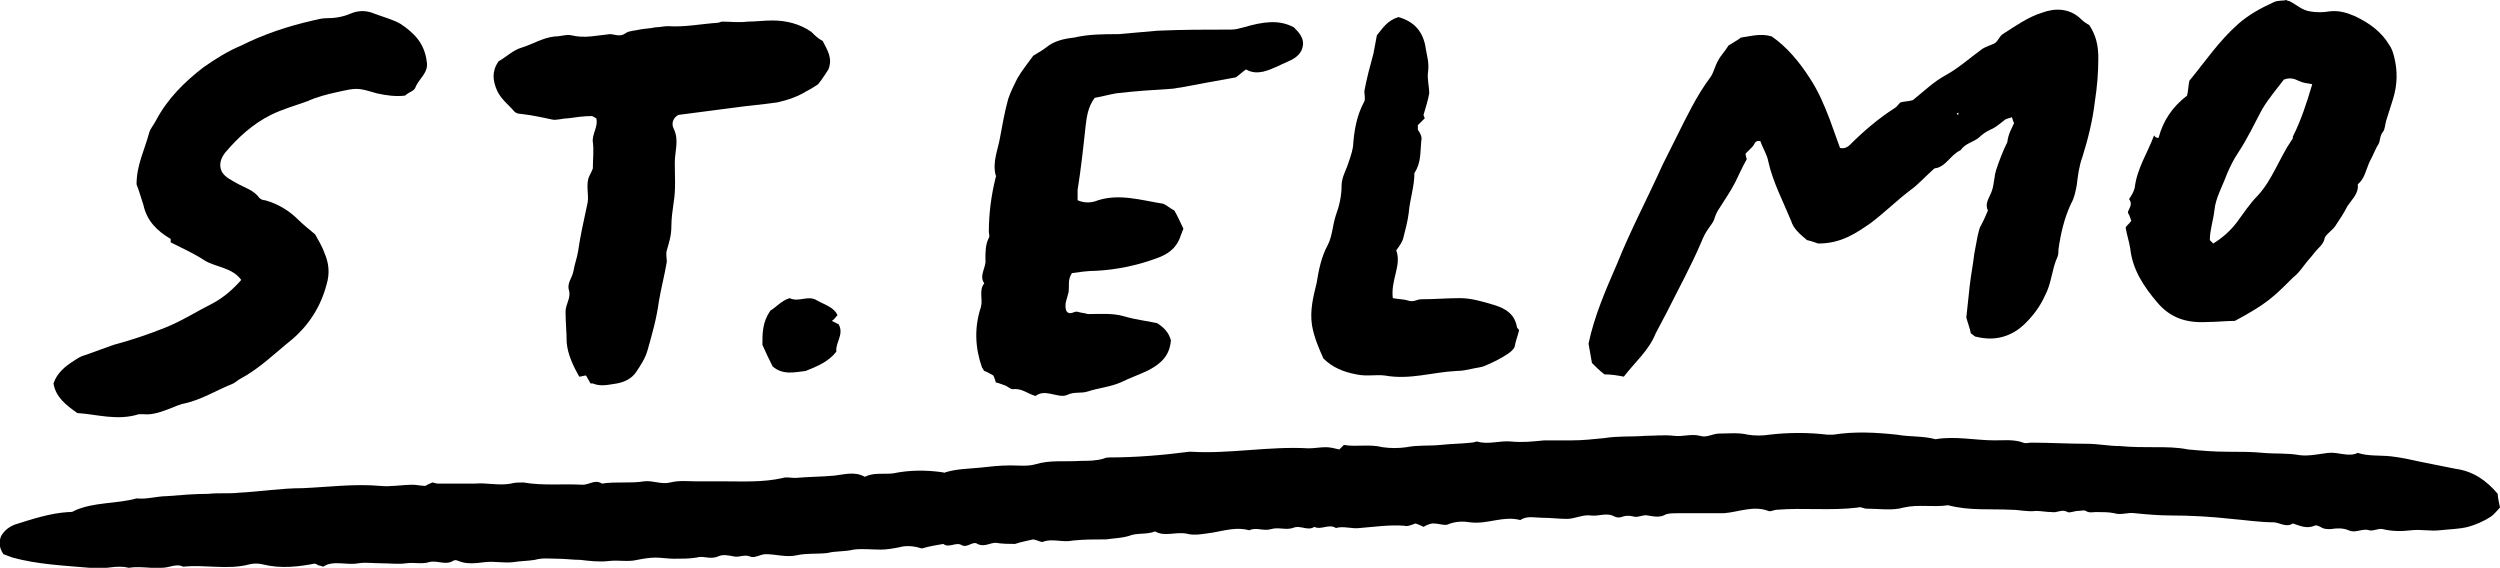
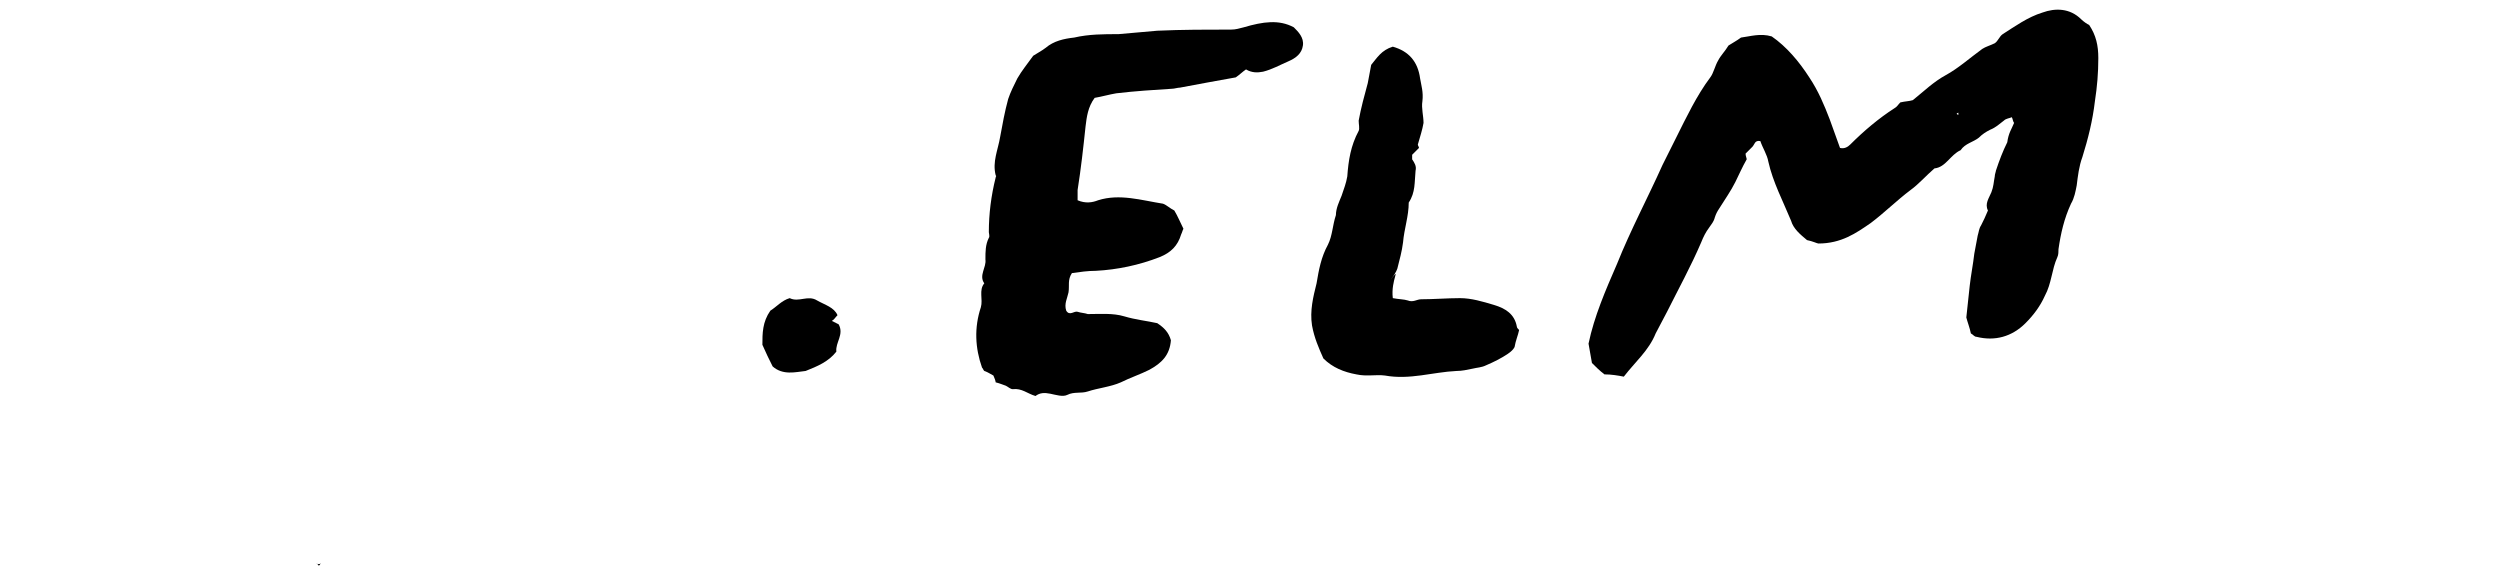
<svg xmlns="http://www.w3.org/2000/svg" version="1.1" id="name" x="0px" y="0px" viewBox="0 0 219.7 49.9" style="enable-background:new 0 0 219.7 49.9;" xml:space="preserve">
  <g id="St_Elmo_Hover">
    <g id="St_Elmo_H1">
      <g>
-         <path d="M27.8,49.5c-1.5,0.3-3.1,0.5-4.7,0.1c-0.4-0.1-0.8-0.1-1.2,0c-1.9,0.5-3.8,0-5.8,0.2c-0.4-0.2-0.8-0.1-1.2,0     c-1.2,0.3-2.4-0.1-3.6,0.1c-1.1-0.3-2.1,0.2-3.2,0c-0.1,0-0.1,0-0.2,0c-2.3-0.2-4.6-0.3-6.8-0.9c-0.3-0.1-0.5-0.2-0.8-0.3     c-0.4-0.6-0.4-1.1-0.2-1.6c0.3-0.5,0.7-0.8,1.2-1c1.6-0.5,3.1-1,4.7-1.1c0.2,0,0.4,0,0.5-0.1c1.7-0.8,3.7-0.6,5.5-1.1     c0.9,0.1,1.8-0.2,2.7-0.2c1.2-0.1,2.4-0.2,3.6-0.2c0.9-0.1,1.8,0,2.7-0.1c1.9-0.1,3.7-0.4,5.6-0.4c2.3-0.1,4.5-0.4,6.8-0.2     c0.9,0.1,1.9-0.1,2.9-0.1c0.3,0,0.7,0.1,1.1,0.1c0.1-0.1,0.4-0.2,0.6-0.3c0.1,0,0.3,0.1,0.5,0.1c1.1,0,2.2,0,3.2,0     c1.1-0.1,2.1,0.2,3.2,0c0.3-0.1,0.7-0.1,1.1-0.1c1.7,0.3,3.5,0.1,5.2,0.2c0.6,0,1.1-0.5,1.7-0.1c1.2-0.2,2.5,0,3.7-0.2     c0.8-0.1,1.5,0.3,2.3,0.1c0.8-0.2,1.6-0.1,2.3-0.1c0.8,0,1.6,0,2.4,0c1.7,0,3.5,0.1,5.2-0.3c0.3-0.1,0.7,0,1.1,0     c1.1-0.1,2.3-0.1,3.4-0.2c0.9-0.1,1.8-0.4,2.7,0.1c0.8-0.4,1.6-0.2,2.5-0.3c1.4-0.3,2.9-0.3,4.3-0.1c0.1,0,0.2,0.1,0.3,0     c1-0.3,2-0.3,3-0.4c0.9-0.1,1.8-0.2,2.7-0.2c0.7,0,1.5,0.1,2.2-0.1c1.3-0.4,2.6-0.2,4-0.3c0.7,0,1.3,0,2-0.2     c0.2-0.1,0.4-0.1,0.5-0.1c2.3,0,4.7-0.2,7-0.5c0.1,0,0.1,0,0.2,0c3.4,0.2,6.8-0.5,10.3-0.3c0.5,0,1-0.1,1.5-0.1     c0.4,0,0.8,0.1,1.2,0.2c0.1-0.1,0.2-0.2,0.4-0.4c1.1,0.2,2.2-0.1,3.4,0.2c0.7,0.1,1.4,0.1,2.1,0c1-0.2,2-0.1,3-0.2     c0.9-0.1,1.8-0.1,2.7-0.2c0.2,0,0.4-0.1,0.5-0.1c1,0.3,2-0.1,3,0s1.9,0,2.9-0.1c0.8,0,1.6,0,2.4,0c1,0,1.9-0.1,2.9-0.2     c1.2-0.2,2.4-0.1,3.6-0.2c0.8,0,1.7-0.1,2.5,0s1.5-0.2,2.3,0c0.6,0.2,1.1-0.2,1.7-0.2c0.8,0,1.7-0.1,2.5,0.1     c0.6,0.1,1.3,0.1,1.9,0c1.7-0.2,3.4-0.2,5.1,0c0.2,0,0.4,0,0.5,0c1.9-0.3,3.7-0.2,5.6,0c1.1,0.2,2.3,0.1,3.4,0.4     c1.7-0.3,3.5,0.1,5.2,0.1c0.8,0,1.7-0.1,2.5,0.2c0.2,0.1,0.5,0,0.7,0c1.6,0,3.3,0.1,4.9,0.1c1,0,1.9,0.2,2.9,0.2     c1,0.1,2.1,0.1,3.1,0.1s1.9,0,2.9,0.2c1.1,0.1,2.3,0.2,3.4,0.2s2.2,0,3.2,0.1c1.1,0.1,2.1,0,3.2,0.2c0.8,0.1,1.7-0.1,2.5-0.2     c0.9-0.1,1.8,0.4,2.6,0c0.9,0.3,1.9,0.2,2.9,0.3c0.9,0.1,1.8,0.3,2.7,0.5c1,0.2,2,0.4,3,0.6c1.5,0.2,2.7,1,3.7,2.2     c0,0.3,0.1,0.7,0.2,1.2c-0.2,0.2-0.5,0.6-0.8,0.8c-0.6,0.4-1.3,0.7-2,0.9c-0.8,0.2-1.6,0.2-2.5,0.3c-0.8,0.1-1.6-0.1-2.5,0     c-0.8,0.1-1.7,0.1-2.5-0.1c-0.4-0.1-0.8,0.2-1.2,0.1c-0.6-0.2-1.2,0.3-1.8,0c-0.5-0.2-1-0.2-1.6-0.1c-0.2,0-0.5,0-0.7-0.1     s-0.5-0.3-0.7-0.2c-0.7,0.3-1.3,0-1.9-0.2c-0.6,0.4-1.2-0.1-1.7-0.1c-1.2,0-2.5-0.2-3.7-0.3c-1.8-0.2-3.6-0.3-5.3-0.3     c-1.1,0-2.2-0.1-3.2-0.2c-0.6-0.1-1.2,0.2-1.8,0c-0.5-0.1-1-0.1-1.6-0.1c-0.3,0-0.6,0.1-0.9-0.1c-0.2-0.1-0.4,0-0.7,0     c-0.3,0-0.7,0.2-0.9,0.1c-0.5-0.3-0.9,0.1-1.4,0c-0.5,0-0.9-0.1-1.4-0.1c-0.7,0.1-1.4-0.1-2.1-0.1c-1.9-0.1-3.7,0.1-5.6-0.4     c-1.3,0.2-2.6-0.1-3.9,0.2c-1,0.3-2.2,0.1-3.3,0.1c-0.2,0-0.5-0.2-0.7-0.1c-2.4,0.3-4.8,0-7.2,0.2c-0.2,0-0.5,0.2-0.7,0.1     c-1.3-0.5-2.6,0.1-3.9,0.2c-1.3,0-2.6,0-4,0c-0.4,0-0.8,0-1.1,0.1c-0.5,0.3-1,0.2-1.6,0.1c-0.4-0.1-0.8,0.2-1.2,0.1     c-0.4-0.1-0.7-0.1-1,0c-0.2,0.1-0.5,0.1-0.7,0c-0.7-0.4-1.4,0-2.1-0.1s-1.4,0.3-2.1,0.3s-1.4-0.1-2.2-0.1c-0.6,0-1.3-0.2-1.9,0.2     c-1.5-0.4-2.9,0.4-4.4,0.2c-0.6-0.1-1.3-0.1-2,0.2c-0.3,0.1-0.7-0.1-1.3-0.1c-0.1,0-0.5,0.1-0.8,0.3c-0.2-0.1-0.4-0.2-0.7-0.3     c-0.3,0.1-0.7,0.3-1,0.2c-1.3-0.1-2.6,0.1-3.9,0.2c-0.7,0.1-1.4-0.2-2.1,0c-0.6-0.4-1.3,0.2-1.9-0.1c-0.6,0.4-1.2-0.2-1.9,0.1     c-0.6,0.2-1.3-0.1-1.9,0.1c-0.7,0.2-1.3-0.2-1.9,0.1c-1.1-0.3-2.1,0-3.2,0.2c-0.8,0.1-1.6,0.3-2.3,0.1c-1-0.2-1.9,0.3-2.8-0.2     c-0.7,0.3-1.6,0.1-2.3,0.4c-0.7,0.2-1.3,0.2-2,0.3c-1,0-1.9,0-2.9,0.1c-0.9,0.2-1.8-0.2-2.6,0.1c-0.2,0.1-0.4-0.1-0.9-0.2     c-0.4,0.1-1,0.2-1.6,0.4c-0.5,0-1.1,0-1.7-0.1c-0.5,0-1,0.4-1.6,0.1c-0.4-0.3-0.9,0.4-1.4,0.1s-1.1,0.3-1.6-0.1     c-0.6,0.1-1.2,0.2-1.9,0.4c-0.6-0.2-1.3-0.3-2-0.1c-0.5,0.1-1.1,0.2-1.6,0.2c-0.8,0-1.6-0.1-2.4,0c-0.8,0.2-1.5,0.1-2.3,0.3     c-0.9,0.1-1.8,0-2.7,0.2s-1.8-0.1-2.7-0.1c-0.5,0-1,0.4-1.4,0.2c-0.5-0.2-0.9,0.1-1.4,0s-1-0.2-1.4,0c-0.7,0.3-1.3-0.1-1.9,0.1     c-0.6,0.1-1.3,0.1-2,0.1c-0.5,0-1.1-0.1-1.6-0.1s-1.1,0.1-1.6,0.2c-0.8,0.2-1.6,0-2.5,0.1c-0.8,0.1-1.7,0-2.5-0.1     c-0.7,0-1.3-0.1-2-0.1s-1.3-0.1-2,0.1c-0.6,0.1-1.3,0.1-1.9,0.2c-0.8,0.1-1.7-0.1-2.5,0s-1.6,0.2-2.3-0.1c-0.2-0.1-0.4-0.1-0.5,0     c-0.7,0.4-1.4-0.1-2.1,0.1c-0.6,0.2-1.3,0-2,0.1s-1.4,0-2.2,0c-0.7,0-1.4-0.1-2,0c-1.1,0.2-2.2-0.3-3.1,0.3     c-0.3-0.1-0.6-0.2-0.8-0.3l0,0c-0.1-0.1-0.1-0.1-0.2-0.2C27.9,49.4,27.9,49.5,27.8,49.5L27.8,49.5z M136.4,41.8L136.4,41.8     L136.4,41.8L136.4,41.8z" />
        <path d="M177,10.8c-0.1-0.1-0.1-0.3-0.2-0.5c-0.2,0.1-0.5,0.1-0.7,0.3c-0.4,0.3-0.7,0.6-1.2,0.8c-0.4,0.2-0.7,0.4-1,0.7     c-0.5,0.4-1.2,0.5-1.6,1.1c-0.9,0.4-1.3,1.5-2.3,1.6c-0.7,0.6-1.4,1.4-2.1,1.9c-1.2,0.9-2.3,2-3.5,2.9c-1.3,0.9-2.6,1.8-4.6,1.8     c-0.1,0-0.5-0.2-1-0.3c-0.6-0.5-1.2-1-1.4-1.7c-0.7-1.7-1.6-3.4-2-5.2c-0.1-0.6-0.5-1.2-0.7-1.8c-0.5-0.1-0.5,0.3-0.7,0.5     s-0.4,0.4-0.6,0.6c0,0.2,0.1,0.4,0.1,0.5c-0.4,0.7-0.7,1.4-1,2c-0.4,0.8-0.9,1.5-1.4,2.3c-0.2,0.3-0.3,0.5-0.4,0.8     c-0.1,0.4-0.3,0.6-0.5,0.9c-0.3,0.4-0.5,0.8-0.7,1.3c-0.9,2.1-2,4.1-3,6.1c-0.3,0.6-0.7,1.3-1,1.9c-0.6,1.5-1.8,2.5-2.8,3.8     c-0.5-0.1-1.1-0.2-1.7-0.2c-0.4-0.3-0.8-0.7-1.1-1c-0.1-0.6-0.2-1.1-0.3-1.7c0.5-2.4,1.5-4.7,2.5-7c1.2-3,2.7-5.8,4-8.7     c0.4-0.8,0.8-1.6,1.2-2.4c0.9-1.8,1.8-3.7,3-5.3c0.3-0.4,0.4-1,0.7-1.5c0.2-0.4,0.6-0.8,0.9-1.3c0.3-0.2,0.7-0.4,1.1-0.7     c0.8-0.1,1.7-0.4,2.7-0.1c1.3,0.9,2.4,2.2,3.3,3.6c0.8,1.2,1.3,2.4,1.8,3.7c0.3,0.8,0.6,1.7,0.9,2.5c0.4,0.1,0.7-0.1,0.9-0.3     c1.2-1.2,2.5-2.3,3.9-3.2c0.2-0.1,0.3-0.3,0.5-0.5c0.4-0.1,0.8-0.1,1.1-0.2c1-0.8,1.8-1.6,2.9-2.2s2.1-1.5,3.2-2.3     c0.3-0.2,0.7-0.3,1.1-0.5c0.3-0.2,0.4-0.6,0.7-0.8c1.1-0.7,2.2-1.5,3.5-1.9c1.1-0.4,2.4-0.4,3.4,0.6c0.2,0.2,0.5,0.4,0.7,0.5     c0.6,0.9,0.8,1.8,0.8,2.9c0,1.3-0.1,2.5-0.3,3.8c-0.2,1.7-0.6,3.3-1.1,4.9c-0.3,0.8-0.4,1.7-0.5,2.5c-0.1,0.5-0.2,1.1-0.5,1.6     c-0.6,1.3-0.9,2.6-1.1,4c0,0.2,0,0.5-0.1,0.7c-0.5,1.1-0.5,2.3-1.1,3.4c-0.4,0.9-1,1.7-1.7,2.4c-1.2,1.2-2.7,1.6-4.3,1.2     c-0.2,0-0.3-0.2-0.5-0.3c-0.1-0.5-0.3-1-0.4-1.4c0.1-1,0.2-1.9,0.3-2.8c0.1-0.9,0.3-1.9,0.4-2.8c0.1-0.5,0.2-1.1,0.3-1.6     c0.1-0.3,0.1-0.6,0.3-0.9c0.2-0.4,0.4-0.8,0.6-1.3c-0.3-0.6,0.1-1.1,0.3-1.6c0.2-0.5,0.2-0.9,0.3-1.4c0-0.2,0.1-0.4,0.1-0.5     c0.3-0.9,0.6-1.7,1-2.5C176.5,11.7,176.8,11.3,177,10.8z M172.1,9.9c-0.2,0.1-0.2,0.1,0,0.2V9.9C172.2,10,172.1,10,172.1,9.9z" />
-         <path d="M37.5,5.4c0.2,1-0.7,1.5-1,2.3c-0.1,0.3-0.6,0.4-0.9,0.7c-0.8,0.1-1.6,0-2.5-0.2c-1.7-0.5-1.7-0.5-3.5-0.1     c-0.9,0.2-1.7,0.4-2.6,0.8c-1.1,0.4-2.2,0.7-3.2,1.2c-1.6,0.8-2.9,2-4,3.3c-0.4,0.5-0.6,1.1-0.3,1.7c0.3,0.5,0.8,0.7,1.3,1     c0.7,0.4,1.5,0.6,2,1.3c0.1,0.1,0.3,0.2,0.5,0.2c1.1,0.3,2.1,0.9,2.9,1.7c0.4,0.4,0.9,0.8,1.5,1.3c0.2,0.4,0.6,1,0.8,1.6     c0.4,0.9,0.5,1.8,0.2,2.8c-0.5,1.9-1.5,3.5-3,4.8c-1.5,1.2-2.9,2.6-4.6,3.5c-0.2,0.1-0.4,0.3-0.6,0.4c-1.5,0.6-2.9,1.5-4.5,1.8     c-0.3,0.1-0.6,0.2-0.8,0.3c-0.8,0.3-1.7,0.7-2.6,0.6c-0.1,0-0.3,0-0.4,0c-1.9,0.6-3.7,0-5.4-0.1c-1-0.7-1.9-1.4-2.1-2.6     c0.3-0.9,1-1.5,1.8-2c0.3-0.2,0.6-0.4,1-0.5c0.8-0.3,1.7-0.6,2.5-0.9c1.5-0.4,3-0.9,4.5-1.5s2.9-1.5,4.3-2.2     c0.9-0.5,1.7-1.2,2.4-2c-0.8-1.1-2.2-1.1-3.2-1.7c-0.9-0.6-2-1.1-3-1.6c0-0.1,0-0.2,0-0.3c-1.2-0.7-2.1-1.6-2.4-3     c-0.2-0.6-0.4-1.3-0.6-1.8c0-1.7,0.7-3,1.1-4.5c0.1-0.4,0.4-0.7,0.6-1.1c1-1.9,2.5-3.4,4.2-4.7c1-0.7,2.1-1.4,3.3-1.9     c2-1,4.1-1.7,6.3-2.2c0.4-0.1,0.8-0.2,1.2-0.2c0.7,0,1.4-0.1,2.1-0.4c0.7-0.3,1.4-0.3,2.1,0c0.8,0.3,1.6,0.5,2.3,0.9     C36.4,2.9,37.3,3.8,37.5,5.4z" />
        <path d="M113.7,2.4c0.4,0.4,0.9,0.9,0.8,1.6s-0.6,1.1-1.3,1.4c-0.7,0.3-1.4,0.7-2.2,0.9c-0.5,0.1-1,0.1-1.5-0.2     c-0.3,0.2-0.6,0.5-0.9,0.7c-1.7,0.3-3.3,0.6-4.9,0.9c-0.2,0-0.5,0.1-0.7,0.1c-1.6,0.1-3.2,0.2-4.9,0.4c-0.6,0.1-1.3,0.3-1.9,0.4     c-0.6,0.8-0.7,1.7-0.8,2.5c-0.2,1.9-0.4,3.7-0.7,5.6c0,0.3,0,0.6,0,0.9c0.7,0.3,1.3,0.2,1.8,0c1.9-0.6,3.8,0,5.7,0.3     c0.3,0.1,0.6,0.4,1,0.6c0.3,0.5,0.5,1,0.8,1.6c-0.1,0.2-0.1,0.3-0.2,0.5c-0.3,1-0.9,1.6-1.9,2c-1.8,0.7-3.7,1.1-5.6,1.2     c-0.7,0-1.4,0.1-2.1,0.2c-0.4,0.6-0.2,1.1-0.3,1.7c-0.1,0.5-0.4,1-0.2,1.6c0.3,0.5,0.7,0,1,0.1s0.6,0.1,0.9,0.2     c1.1,0,2.2-0.1,3.2,0.2c1,0.3,2,0.4,2.9,0.6c0.6,0.4,1,0.8,1.2,1.5c-0.1,1.3-0.8,2-1.9,2.6c-0.8,0.4-1.7,0.7-2.5,1.1     c-0.9,0.4-2,0.5-2.9,0.8c-0.6,0.2-1.2,0-1.8,0.3c-0.4,0.2-1,0-1.5-0.1s-0.9-0.1-1.3,0.2c-0.7-0.2-1.2-0.7-2-0.6     c-0.2,0-0.4-0.2-0.6-0.3c-0.3-0.1-0.5-0.2-0.9-0.3c0-0.1-0.1-0.4-0.2-0.6c-0.2-0.1-0.5-0.3-0.8-0.4c-0.1-0.1-0.1-0.2-0.2-0.3     c-0.6-1.7-0.7-3.5-0.1-5.3c0.2-0.7-0.2-1.5,0.3-2.1c-0.5-0.7,0.2-1.4,0.1-2.1c0-0.7,0-1.3,0.3-1.9c0.1-0.1,0-0.4,0-0.5     c0-1.6,0.2-3.2,0.6-4.8c0-0.1,0.1-0.1,0-0.2c-0.3-1.2,0.2-2.2,0.4-3.4c0.2-1.1,0.4-2.2,0.7-3.3c0.2-0.6,0.5-1.2,0.8-1.8     c0.4-0.7,0.9-1.3,1.4-2c0.3-0.2,0.7-0.4,1.1-0.7c0.7-0.6,1.6-0.8,2.5-0.9C95.7,3,97,3,98.3,3c1.1-0.1,2.3-0.2,3.4-0.3     c2.2-0.1,4.4-0.1,6.5-0.1c0.4,0,0.7-0.1,1.1-0.2C111,1.9,112.4,1.7,113.7,2.4z" />
-         <path d="M189.7,12.1c0.4-1.5,1.2-2.7,2.5-3.7c0.1-0.4,0.1-0.8,0.2-1.3c1.4-1.7,2.6-3.5,4.3-5c0.9-0.8,2-1.4,3.1-1.9     c0.4-0.2,0.8-0.1,1.1-0.2c0.2,0.1,0.3,0.1,0.3,0.1c0.6,0.3,1.1,0.8,1.8,0.9c0.5,0.1,1.2,0.1,1.7,0c0.8-0.1,1.5,0.1,2.2,0.4     c1.3,0.6,2.4,1.4,3.1,2.6c0.2,0.3,0.3,0.6,0.4,1c0.3,1.2,0.3,2.4-0.1,3.7c-0.2,0.6-0.4,1.3-0.6,1.9c-0.1,0.3-0.1,0.8-0.3,1     c-0.3,0.4-0.2,0.8-0.4,1.1c-0.2,0.3-0.3,0.6-0.5,1c-0.1,0.2-0.2,0.4-0.3,0.6c-0.3,0.7-0.4,1.4-1,1.9c0.1,0.8-0.5,1.3-0.9,1.9     c-0.3,0.6-0.7,1.2-1.1,1.8c-0.3,0.4-0.8,0.7-0.9,1c-0.1,0.6-0.6,0.9-0.9,1.3s-0.6,0.7-0.9,1.1s-0.6,0.8-1,1.1     c-1.7,1.7-2.3,2.3-5.1,3.8c-0.8,0-1.6,0.1-2.5,0.1c-1.8,0.1-3.2-0.4-4.3-1.7c-1.2-1.4-2.2-2.9-2.4-4.8c-0.1-0.6-0.3-1.2-0.4-1.8     c0.1-0.2,0.3-0.3,0.5-0.6c-0.1-0.2-0.1-0.4-0.3-0.7c0-0.3,0.5-0.7,0.1-1.2c0.2-0.3,0.4-0.6,0.5-1c0.2-1.7,1.1-3,1.7-4.6     C189.5,12.2,189.7,12.1,189.7,12.1C189.8,12.1,189.8,12.2,189.7,12.1l0.2,0.1C189.8,12.2,189.8,12.1,189.7,12.1z M203.2,7.4     c-0.5-0.1-0.8-0.1-1.2-0.3c-0.4-0.2-0.8-0.3-1.3-0.1c-0.6,0.8-1.3,1.6-1.9,2.6c-0.7,1.3-1.3,2.6-2.1,3.8c-0.4,0.6-0.7,1.2-1,1.9     c-0.4,1.1-1,2.1-1.1,3.2c-0.1,0.9-0.4,1.7-0.4,2.6c0.1,0.1,0.2,0.2,0.3,0.3c0.8-0.5,1.5-1.1,2.1-1.9s1.1-1.6,1.8-2.3     c1.3-1.4,1.9-3.3,3-4.9c0.1-0.1,0.1-0.2,0.1-0.3C202.2,10.6,202.7,9.1,203.2,7.4z" />
-         <path d="M72.3,3.6c0.4,0.8,0.9,1.5,0.5,2.5c-0.2,0.3-0.5,0.8-0.9,1.3c-0.3,0.2-0.6,0.4-1,0.6c-0.8,0.5-1.7,0.8-2.6,1     c-1.4,0.2-2.7,0.3-4.1,0.5c-1.6,0.2-3.1,0.4-4.6,0.6c-0.5,0.3-0.6,0.8-0.4,1.2c0.5,1,0.1,2,0.1,3c0,1.2,0.1,2.3-0.1,3.5     c-0.1,0.7-0.2,1.4-0.2,2.1c0,0.8-0.2,1.4-0.4,2.1c-0.1,0.3,0,0.7,0,1c-0.2,1.2-0.5,2.3-0.7,3.5c-0.2,1.5-0.6,2.9-1,4.3     c-0.2,0.7-0.6,1.3-1,1.9s-1.1,0.9-1.7,1c-0.7,0.1-1.4,0.3-2.1,0c-0.1,0-0.1,0-0.2,0c-0.1-0.2-0.3-0.5-0.4-0.7     c-0.2,0-0.4,0.1-0.6,0.1c-0.5-0.9-1-1.9-1.1-3c0-0.9-0.1-1.8-0.1-2.7c0-0.7,0.5-1.2,0.3-1.9c-0.2-0.6,0.3-1.1,0.4-1.7     c0.1-0.6,0.3-1.1,0.4-1.7c0.2-1.4,0.5-2.7,0.8-4.1c0.2-0.7-0.1-1.5,0.1-2.3c0.1-0.3,0.3-0.6,0.4-0.9c0-0.8,0.1-1.6,0-2.3     c-0.1-0.7,0.5-1.4,0.3-2.1c-0.2-0.1-0.3-0.2-0.4-0.2c-0.7,0-1.4,0.1-2.1,0.2c-0.5,0-1,0.2-1.4,0.1c-0.9-0.2-1.9-0.4-2.8-0.5     c-0.2,0-0.4-0.1-0.5-0.2c-0.5-0.6-1.1-1-1.5-1.8c-0.4-0.9-0.5-1.7,0.1-2.6c0.7-0.4,1.3-1,2-1.2c1-0.3,1.9-0.9,3-1     c0.5,0,1-0.2,1.4-0.1c1.2,0.3,2.3,0,3.4-0.1C54,3,54.5,3.3,55,2.9c0.3-0.2,0.8-0.2,1.2-0.3c0.5-0.1,1-0.1,1.4-0.2     c0.4,0,0.7-0.1,1.1-0.1c1.5,0.1,2.9-0.2,4.4-0.3c0.1,0,0.2-0.1,0.4-0.1c0.7,0,1.4,0.1,2.2,0c0.7,0,1.4-0.1,2.2-0.1     c1.2,0,2.4,0.3,3.4,1C71.6,3.1,71.9,3.4,72.3,3.6z M72,4.2L72,4.2L72,4.2L72,4.2z M57.4,20.7L57.4,20.7L57.4,20.7L57.4,20.7z" />
-         <path d="M122.4,26.2c0.5,0.1,1,0.1,1.3,0.2c0.5,0.2,0.8-0.1,1.2-0.1c1.1,0,2.3-0.1,3.4-0.1c1,0,2,0.3,3,0.6c1,0.3,1.8,0.8,2,1.9     c0,0.1,0.1,0.2,0.2,0.3c-0.1,0.5-0.3,0.9-0.4,1.5c-0.1,0.2-0.3,0.4-0.6,0.6c-0.6,0.4-1.2,0.7-1.9,1c-0.4,0.2-0.8,0.2-1.2,0.3     c-0.5,0.1-0.9,0.2-1.4,0.2c-2.1,0.1-4.1,0.8-6.3,0.4c-0.8-0.1-1.6,0.1-2.5-0.1c-1.1-0.2-2.1-0.6-2.9-1.4c-0.4-0.9-0.8-1.8-1-2.9     c-0.2-1.3,0.1-2.5,0.4-3.7c0.2-1.2,0.4-2.3,1-3.4c0.4-0.8,0.4-1.7,0.7-2.6c0.3-0.8,0.5-1.7,0.5-2.6c0-0.6,0.3-1.2,0.5-1.7     c0.2-0.6,0.4-1.1,0.5-1.7c0.1-1.4,0.3-2.7,1-4c0.1-0.2,0-0.6,0-0.9c0.2-1.1,0.5-2.2,0.8-3.3c0.1-0.5,0.2-1.1,0.3-1.6     c0.5-0.6,0.9-1.3,1.9-1.6c1.4,0.4,2.2,1.3,2.4,2.8c0.1,0.6,0.3,1.2,0.2,2c-0.1,0.6,0.1,1.3,0.1,1.9c-0.1,0.6-0.3,1.2-0.5,1.9     c0,0.1,0.1,0.2,0.1,0.3c-0.2,0.2-0.4,0.4-0.6,0.6c0,0.2,0,0.3,0,0.4c0.2,0.3,0.4,0.6,0.3,1c-0.1,1,0,1.9-0.6,2.8     c0,1.2-0.4,2.3-0.5,3.5c-0.1,0.8-0.3,1.5-0.5,2.3c-0.1,0.3-0.3,0.6-0.6,1C123.2,23.3,122.2,24.6,122.4,26.2z" />
+         <path d="M122.4,26.2c0.5,0.1,1,0.1,1.3,0.2c0.5,0.2,0.8-0.1,1.2-0.1c1.1,0,2.3-0.1,3.4-0.1c1,0,2,0.3,3,0.6c1,0.3,1.8,0.8,2,1.9     c0,0.1,0.1,0.2,0.2,0.3c-0.1,0.5-0.3,0.9-0.4,1.5c-0.1,0.2-0.3,0.4-0.6,0.6c-0.6,0.4-1.2,0.7-1.9,1c-0.4,0.2-0.8,0.2-1.2,0.3     c-0.5,0.1-0.9,0.2-1.4,0.2c-2.1,0.1-4.1,0.8-6.3,0.4c-0.8-0.1-1.6,0.1-2.5-0.1c-1.1-0.2-2.1-0.6-2.9-1.4c-0.4-0.9-0.8-1.8-1-2.9     c-0.2-1.3,0.1-2.5,0.4-3.7c0.2-1.2,0.4-2.3,1-3.4c0.4-0.8,0.4-1.7,0.7-2.6c0-0.6,0.3-1.2,0.5-1.7     c0.2-0.6,0.4-1.1,0.5-1.7c0.1-1.4,0.3-2.7,1-4c0.1-0.2,0-0.6,0-0.9c0.2-1.1,0.5-2.2,0.8-3.3c0.1-0.5,0.2-1.1,0.3-1.6     c0.5-0.6,0.9-1.3,1.9-1.6c1.4,0.4,2.2,1.3,2.4,2.8c0.1,0.6,0.3,1.2,0.2,2c-0.1,0.6,0.1,1.3,0.1,1.9c-0.1,0.6-0.3,1.2-0.5,1.9     c0,0.1,0.1,0.2,0.1,0.3c-0.2,0.2-0.4,0.4-0.6,0.6c0,0.2,0,0.3,0,0.4c0.2,0.3,0.4,0.6,0.3,1c-0.1,1,0,1.9-0.6,2.8     c0,1.2-0.4,2.3-0.5,3.5c-0.1,0.8-0.3,1.5-0.5,2.3c-0.1,0.3-0.3,0.6-0.6,1C123.2,23.3,122.2,24.6,122.4,26.2z" />
        <path d="M73.6,27.7c-0.2,0.2-0.3,0.4-0.5,0.5c0.2,0.1,0.4,0.2,0.6,0.3c0.5,0.9-0.3,1.6-0.2,2.4c-0.7,0.9-1.7,1.3-2.7,1.7     c-0.9,0.1-2,0.4-2.9-0.4c-0.3-0.6-0.6-1.2-0.9-1.9c0-1,0-2,0.7-3c0.5-0.3,1-0.9,1.7-1.1c0.8,0.4,1.6-0.3,2.4,0.2     C72.5,26.8,73.3,27,73.6,27.7z" />
        <path d="M28.2,49.5c-0.1,0.1-0.1,0.2-0.2,0.2c-0.1-0.1-0.1-0.2-0.2-0.2l0,0C27.9,49.6,28.1,49.6,28.2,49.5     C28.2,49.6,28.2,49.5,28.2,49.5z" />
      </g>
    </g>
  </g>
</svg>